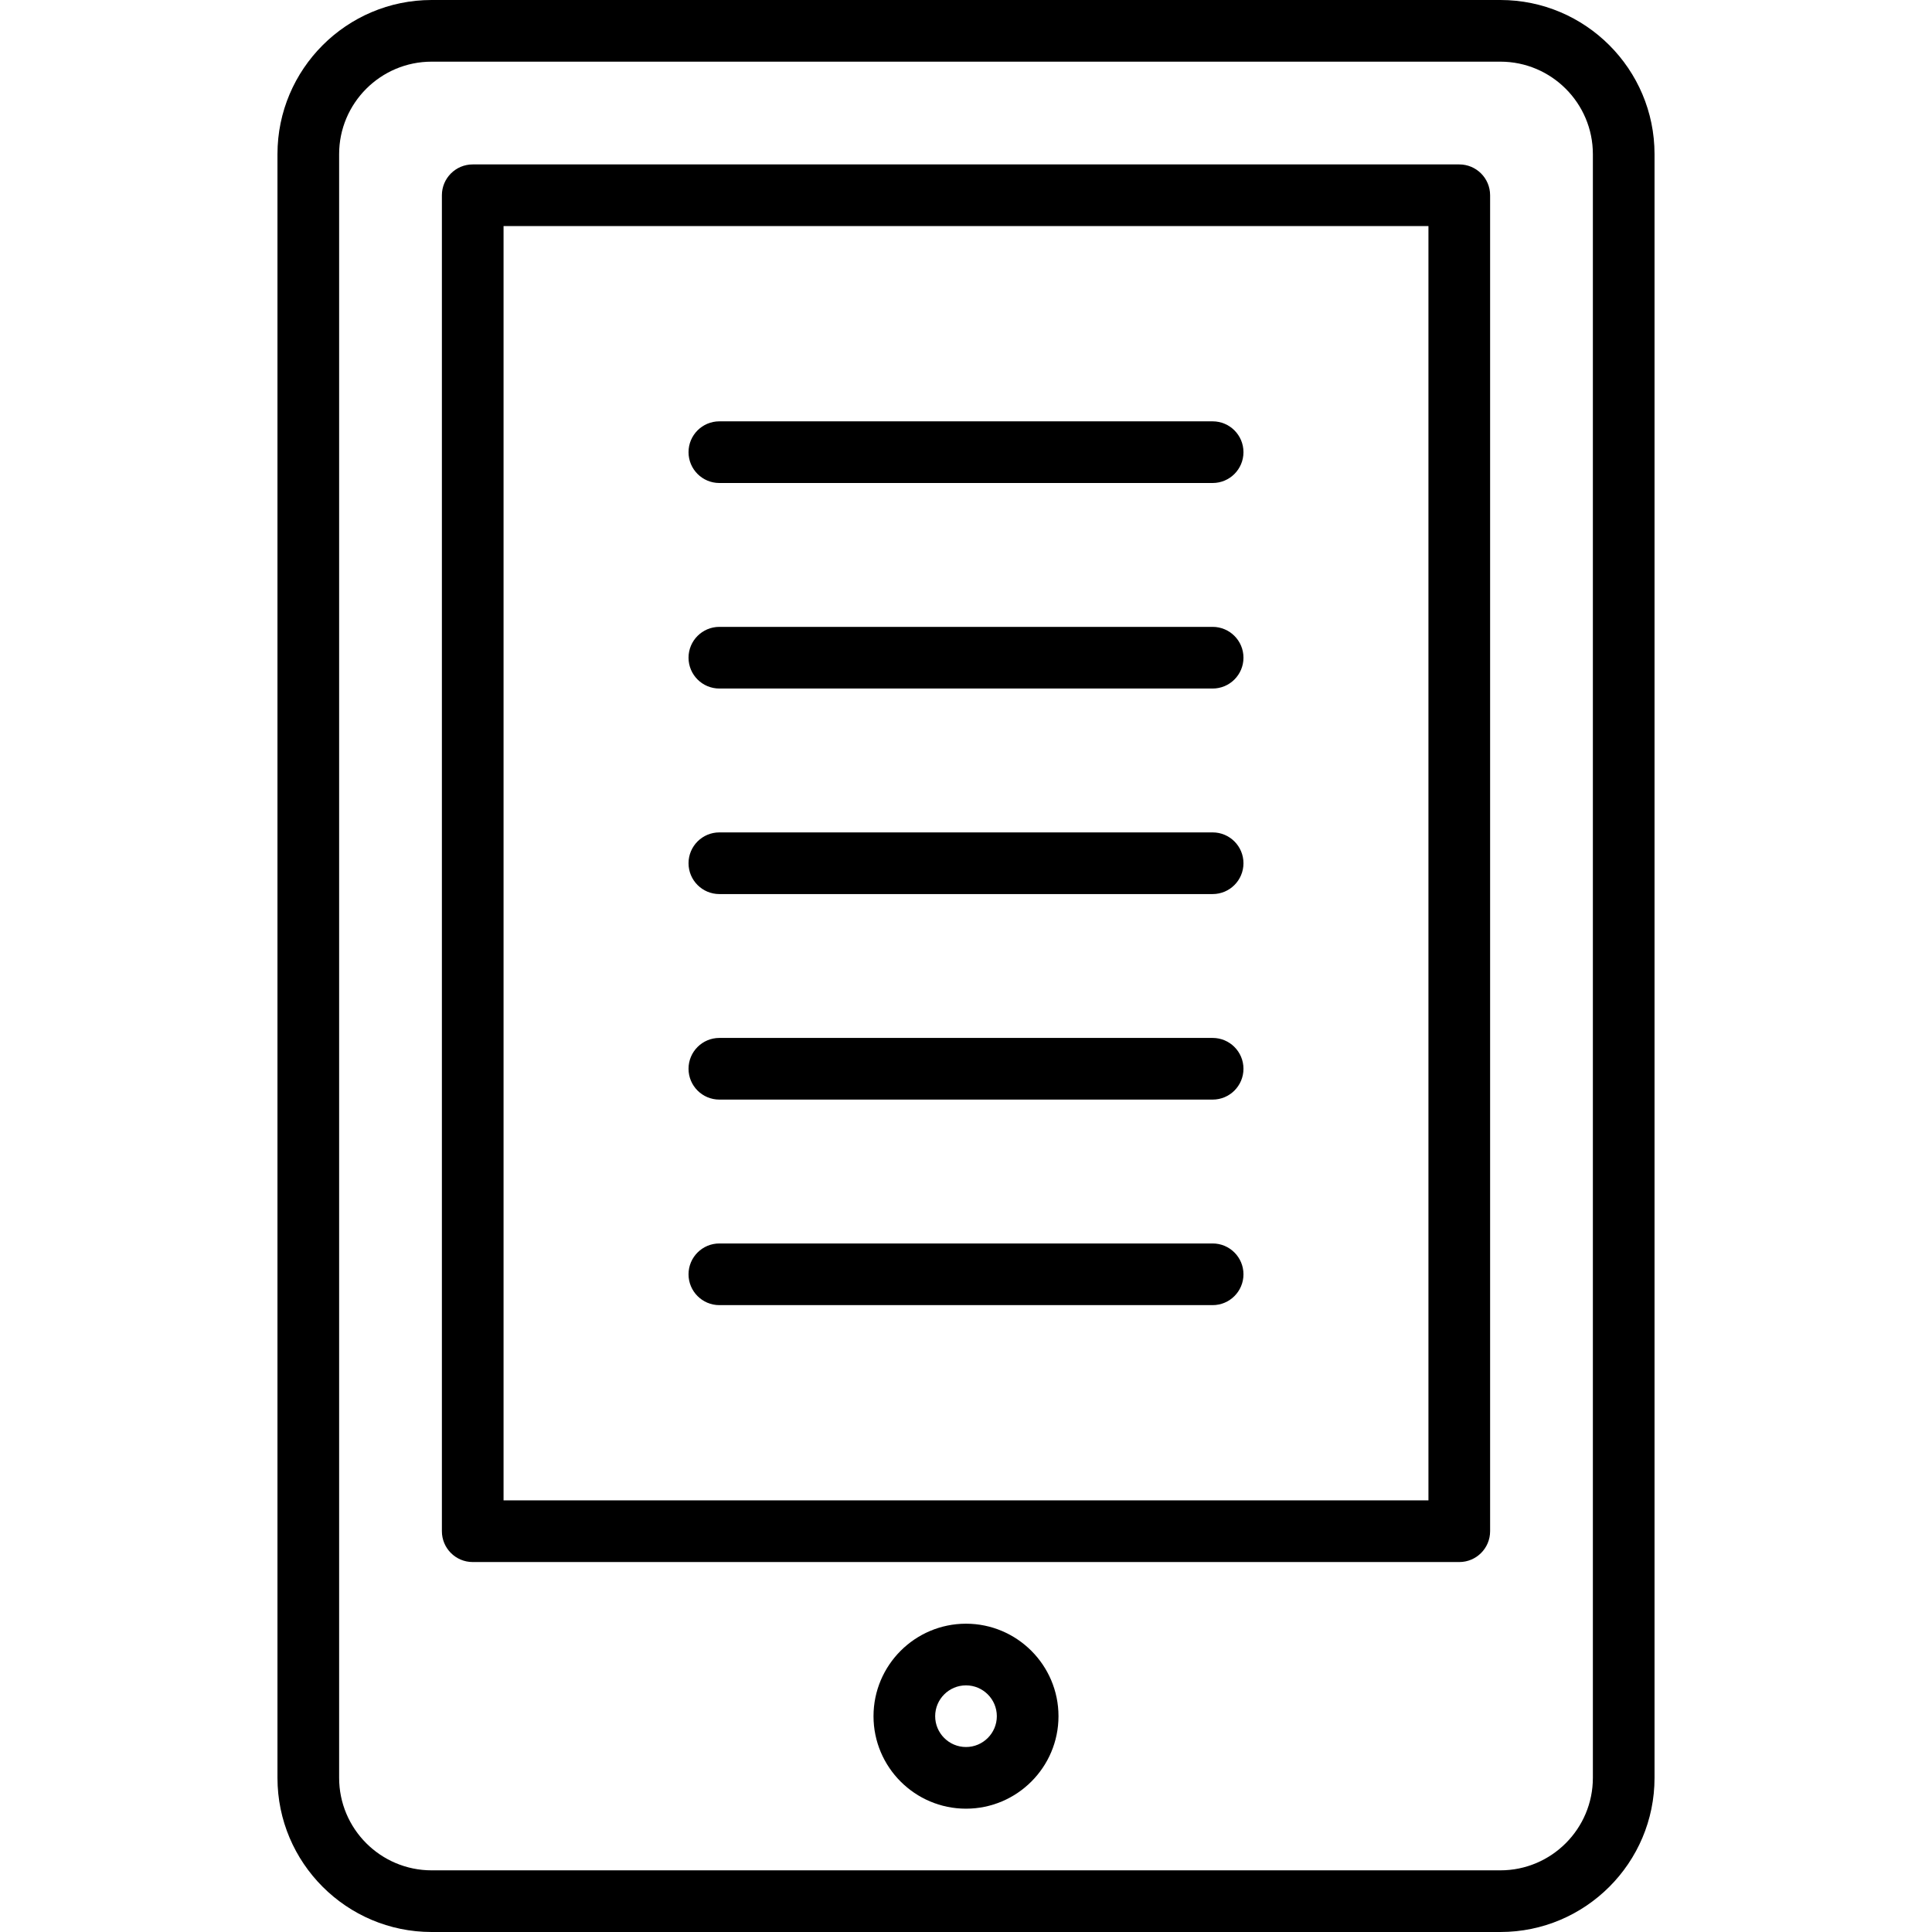
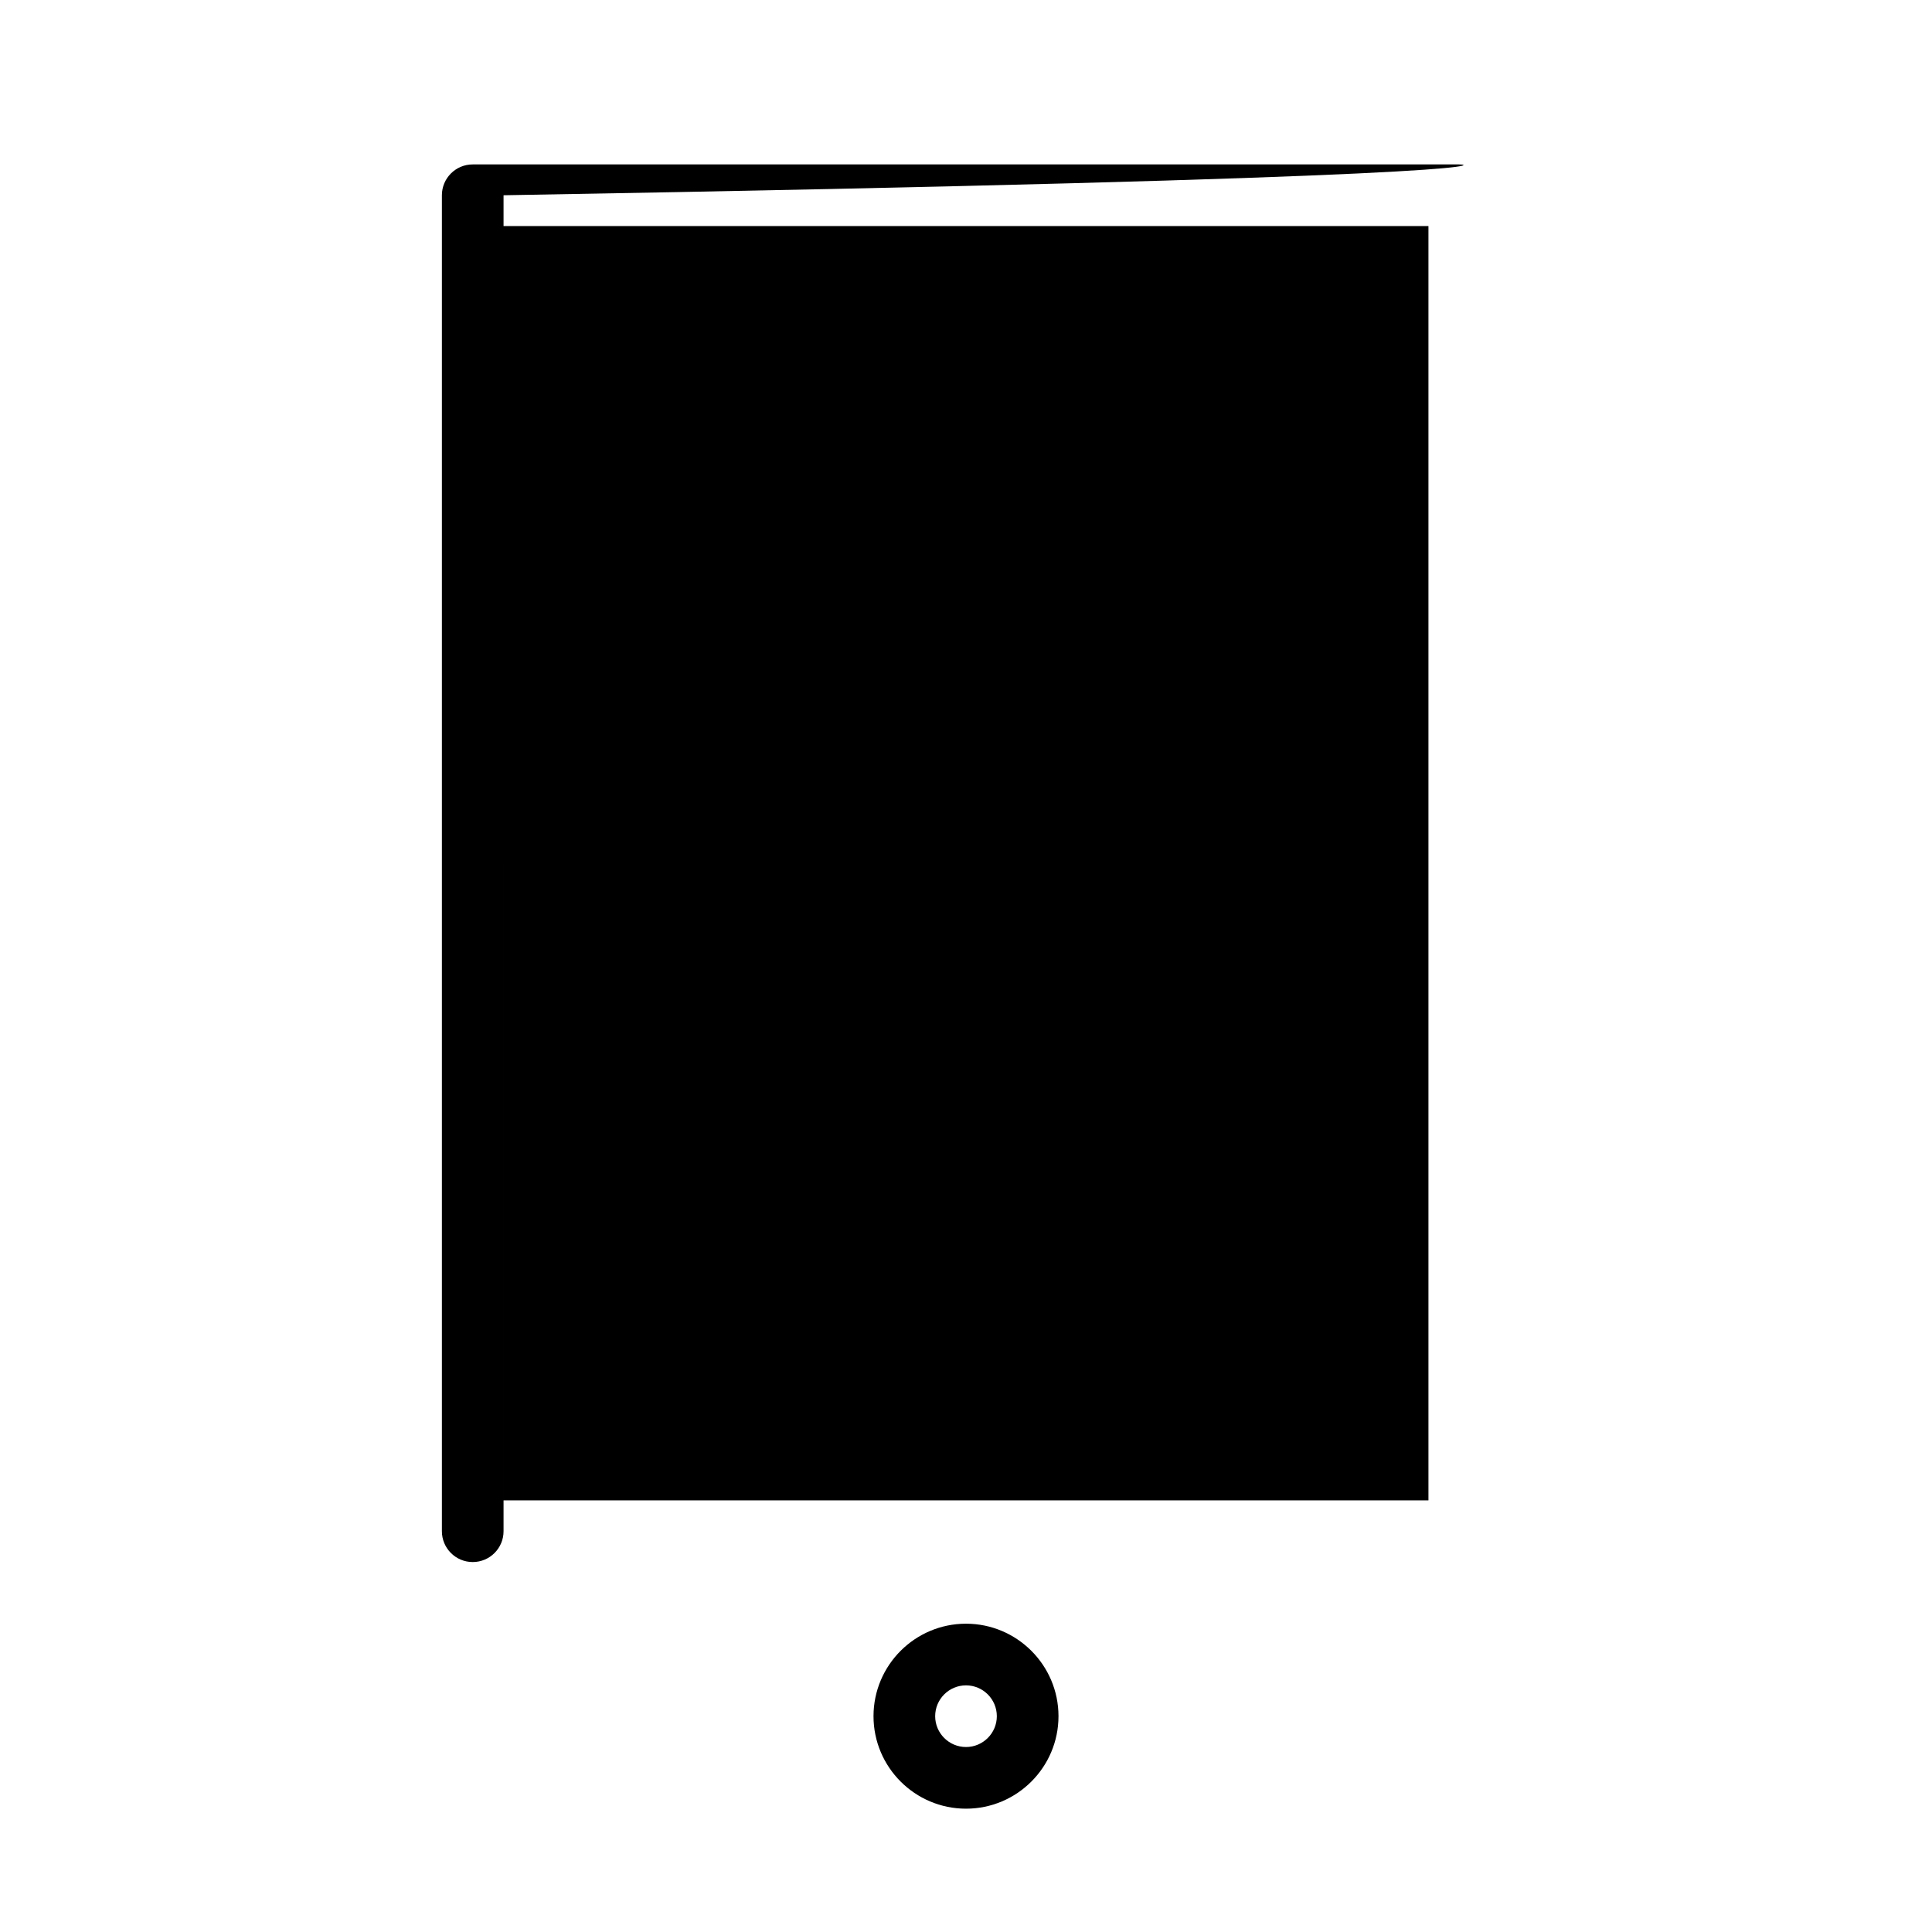
<svg xmlns="http://www.w3.org/2000/svg" fill="#000000" height="24px" width="24px" version="1.1" id="Layer_1" viewBox="0 0 470 470" xml:space="preserve">
  <g>
    <g>
      <g>
-         <path d="M365,0H105C84.322,0,67.5,16.823,67.5,37.5v395c0,20.677,16.822,37.5,37.5,37.5h260c20.678,0,37.5-16.823,37.5-37.5v-395     C402.5,16.823,385.678,0,365,0z M387.5,432.5c0,12.406-10.094,22.5-22.5,22.5H105c-12.406,0-22.5-10.094-22.5-22.5v-395     C82.5,25.094,92.594,15,105,15h260c12.406,0,22.5,10.094,22.5,22.5V432.5z" />
        <path d="M235,395c-12.406,0-22.5,10.094-22.5,22.5S222.594,440,235,440s22.5-10.094,22.5-22.5S247.406,395,235,395z M235,425     c-4.136,0-7.5-3.365-7.5-7.5s3.364-7.5,7.5-7.5s7.5,3.365,7.5,7.5S239.136,425,235,425z" />
-         <path d="M175,117.5h120c4.143,0,7.5-3.358,7.5-7.5c0-4.142-3.357-7.5-7.5-7.5H175c-4.143,0-7.5,3.358-7.5,7.5     C167.5,114.142,170.857,117.5,175,117.5z" />
        <path d="M175,167.5h120c4.143,0,7.5-3.358,7.5-7.5c0-4.142-3.357-7.5-7.5-7.5H175c-4.143,0-7.5,3.358-7.5,7.5     C167.5,164.142,170.857,167.5,175,167.5z" />
-         <path d="M175,217.5h120c4.143,0,7.5-3.358,7.5-7.5c0-4.142-3.357-7.5-7.5-7.5H175c-4.143,0-7.5,3.358-7.5,7.5     C167.5,214.142,170.857,217.5,175,217.5z" />
        <path d="M175,267.5h120c4.143,0,7.5-3.358,7.5-7.5c0-4.142-3.357-7.5-7.5-7.5H175c-4.143,0-7.5,3.358-7.5,7.5     C167.5,264.142,170.857,267.5,175,267.5z" />
        <path d="M175,317.5h120c4.143,0,7.5-3.358,7.5-7.5c0-4.142-3.357-7.5-7.5-7.5H175c-4.143,0-7.5,3.358-7.5,7.5     C167.5,314.142,170.857,317.5,175,317.5z" />
-         <path d="M355,40H115c-4.143,0-7.5,3.358-7.5,7.5v325c0,4.142,3.357,7.5,7.5,7.5h240c4.143,0,7.5-3.358,7.5-7.5v-325     C362.5,43.358,359.143,40,355,40z M347.5,365h-225V55h225V365z" />
+         <path d="M355,40H115c-4.143,0-7.5,3.358-7.5,7.5v325c0,4.142,3.357,7.5,7.5,7.5c4.143,0,7.5-3.358,7.5-7.5v-325     C362.5,43.358,359.143,40,355,40z M347.5,365h-225V55h225V365z" />
      </g>
    </g>
  </g>
</svg>